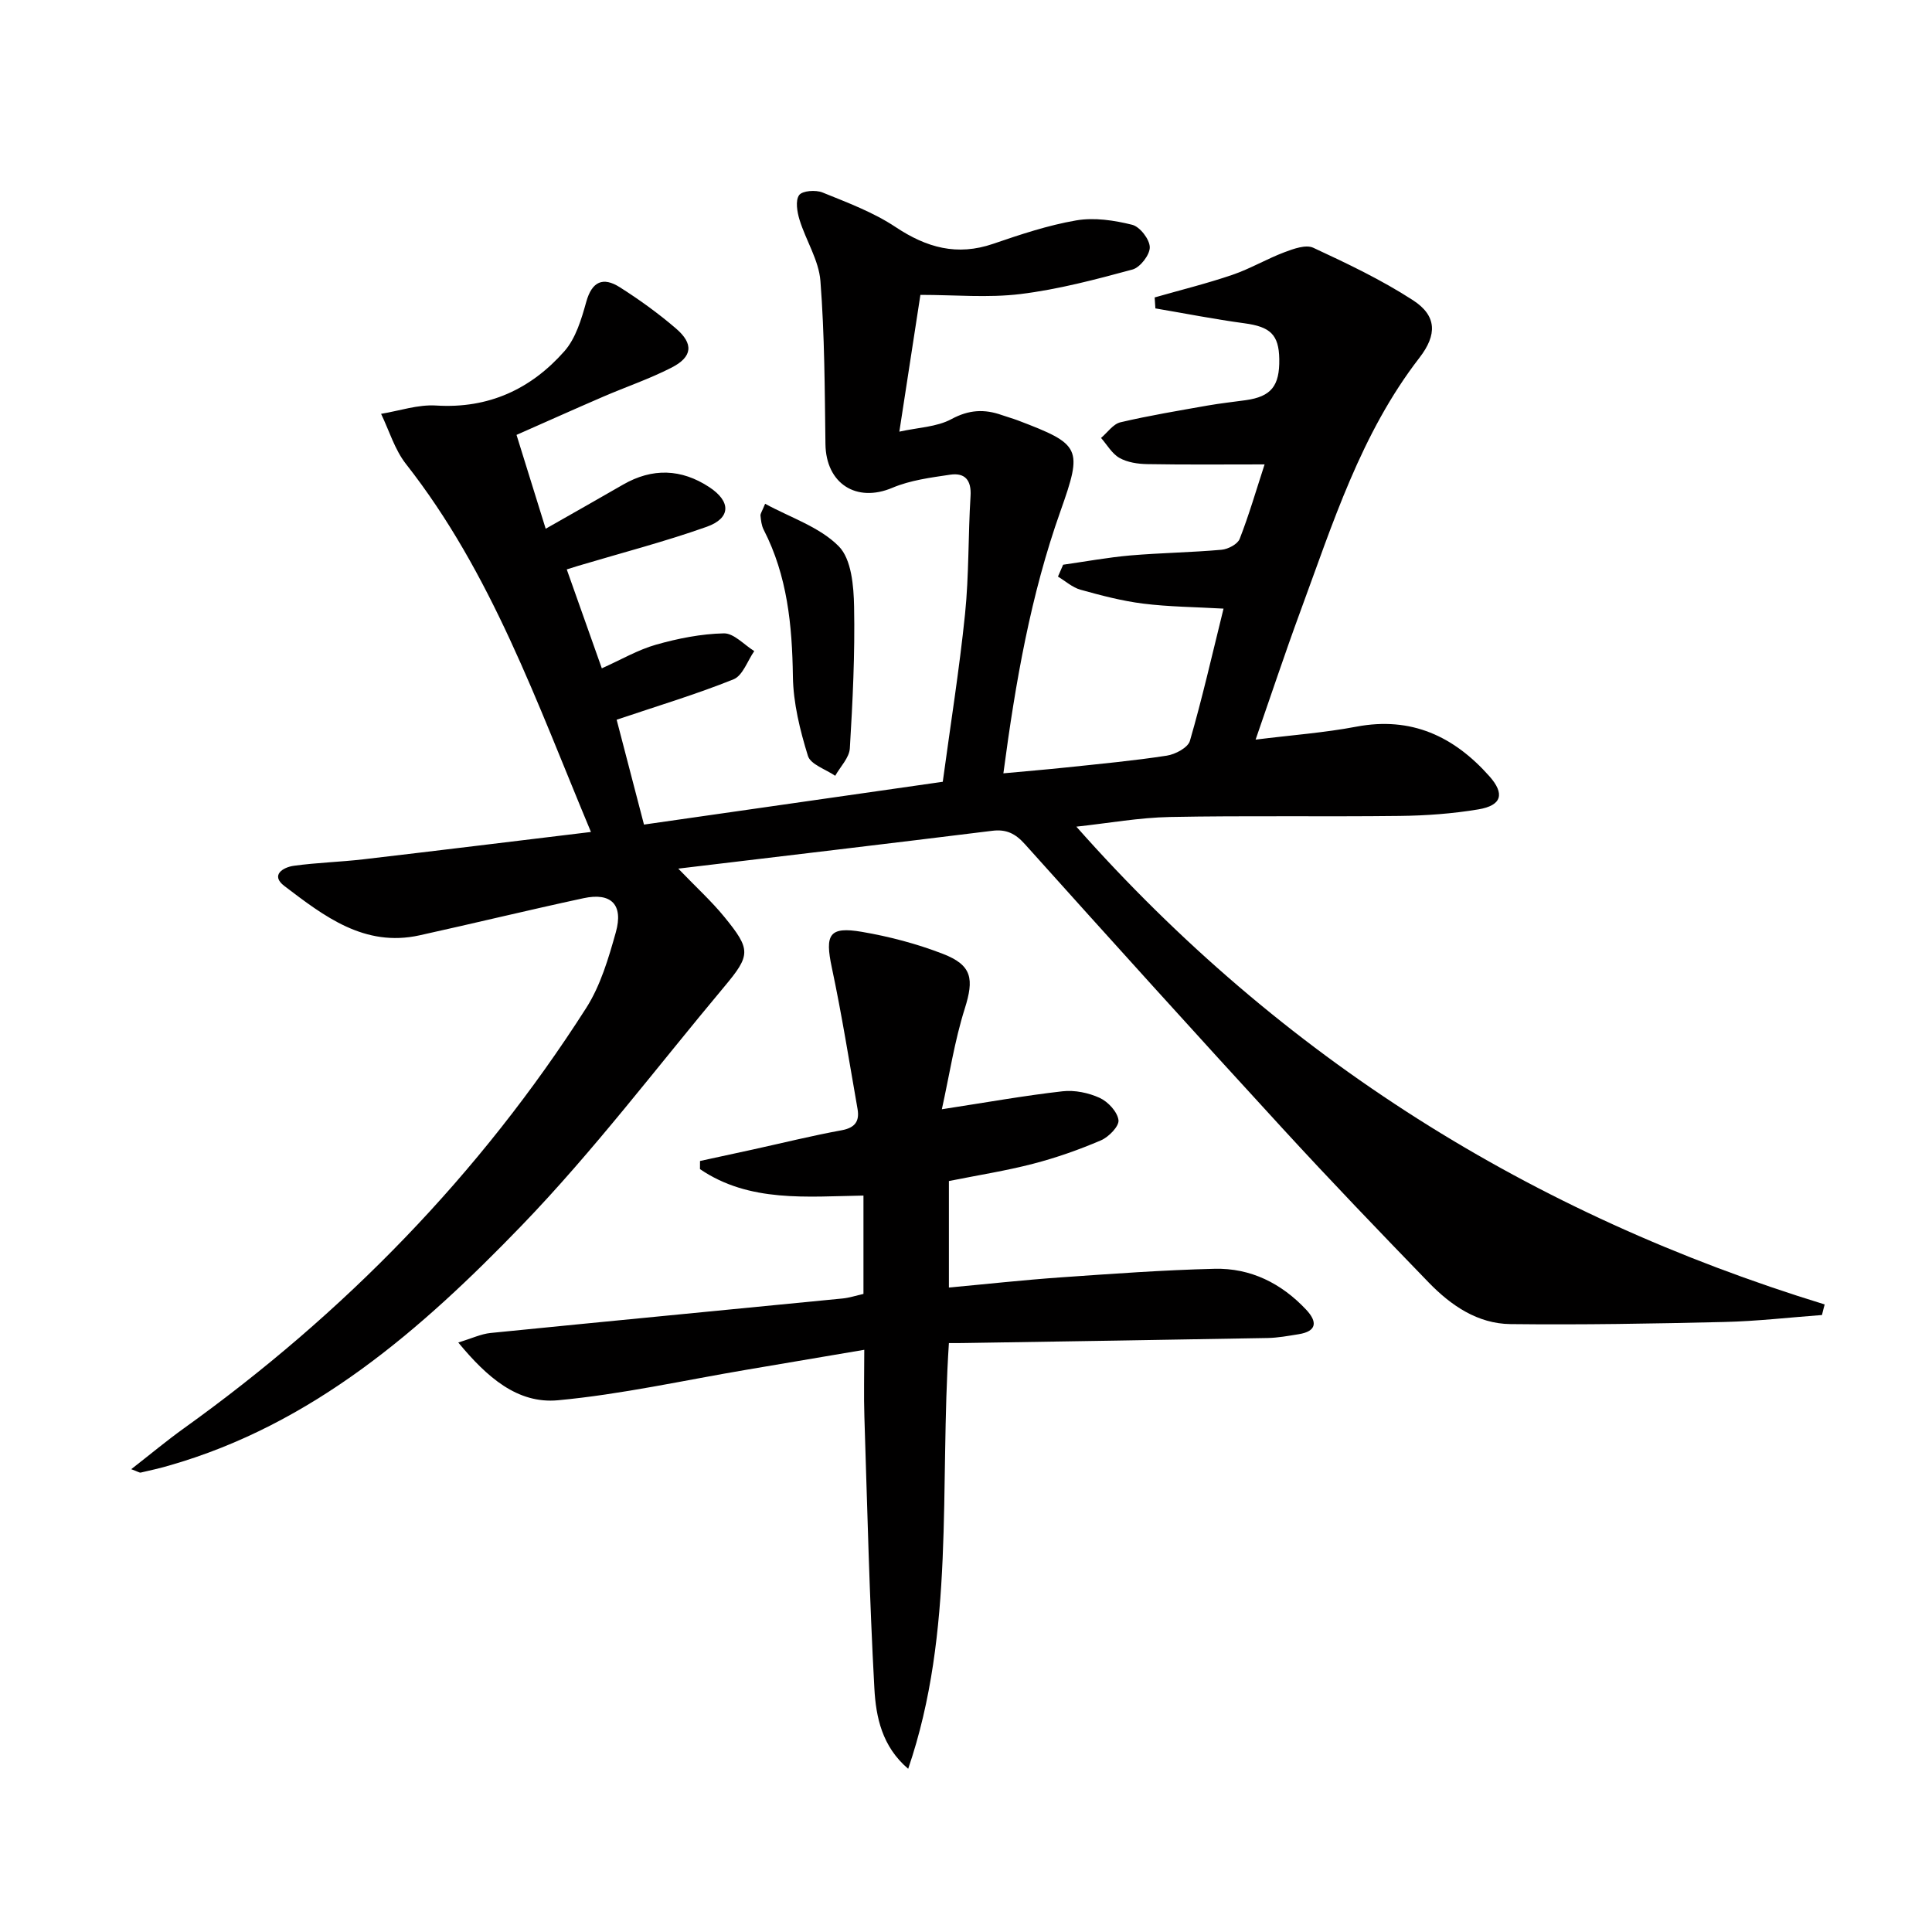
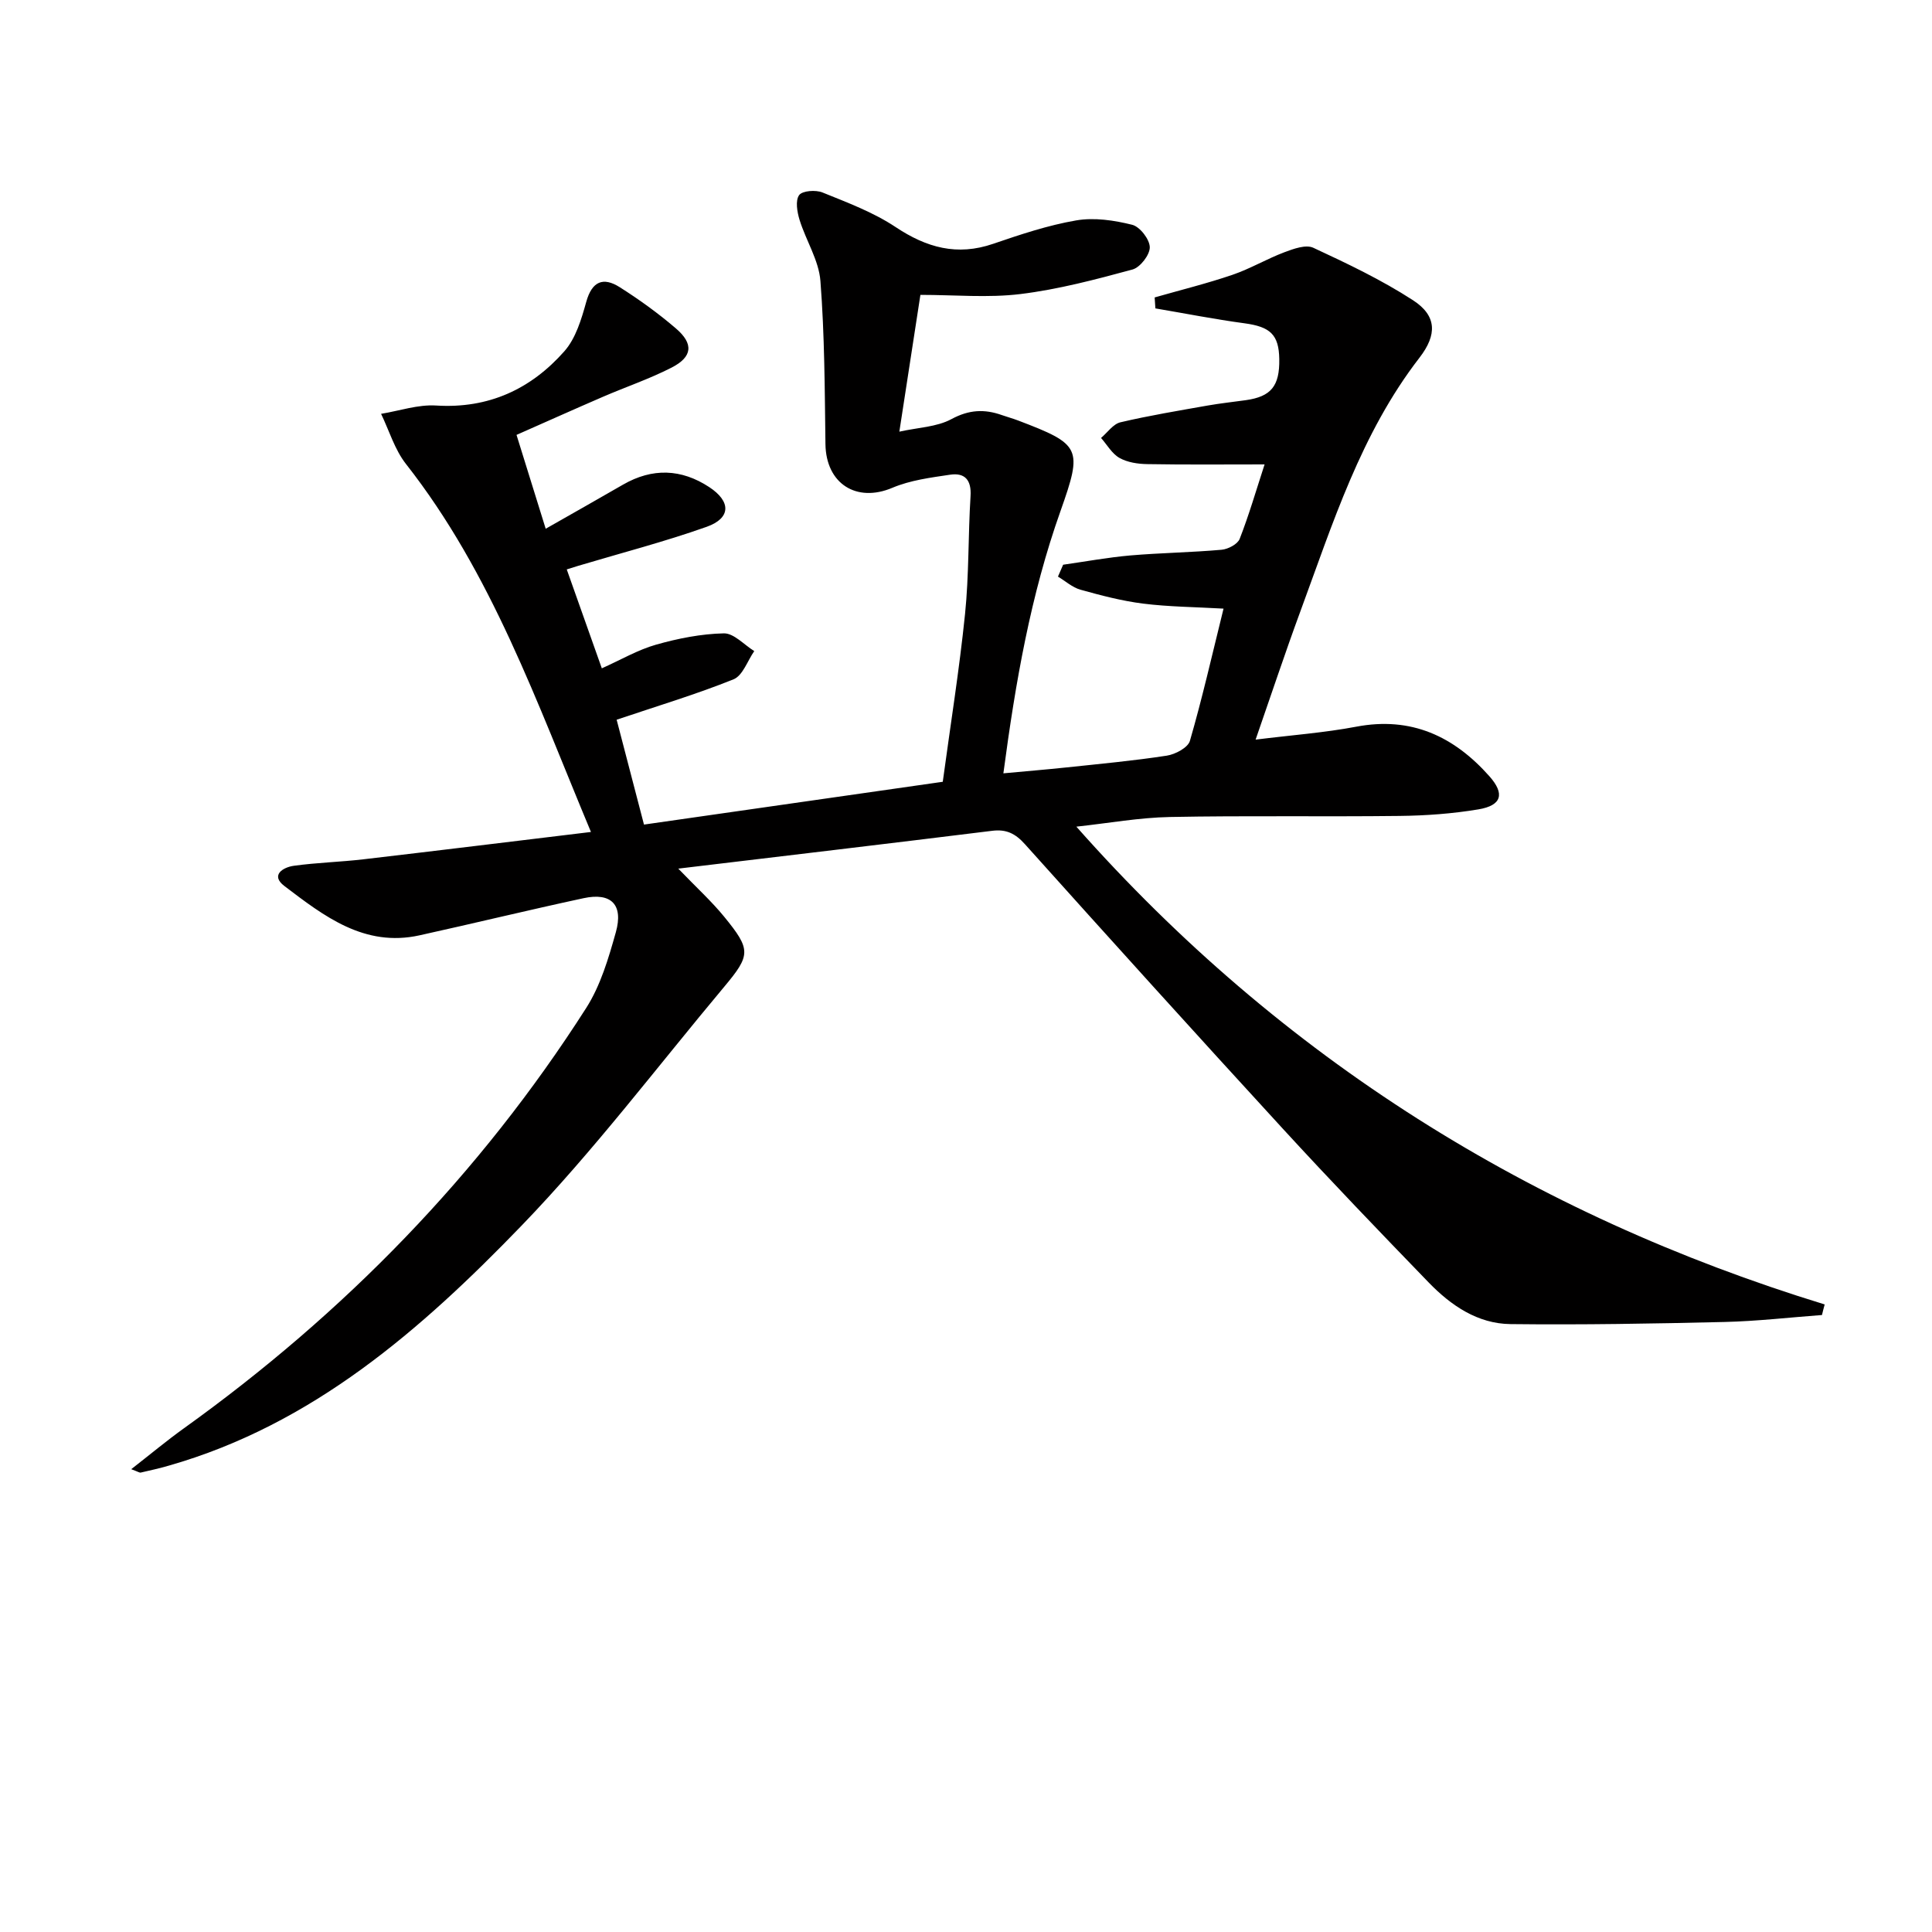
<svg xmlns="http://www.w3.org/2000/svg" enable-background="new 0 0 400 400" viewBox="0 0 400 400">
  <g fill="#010000">
-     <path d="m377.22 272.26c-6.72.5-13.44 1.28-20.17 1.44-14.77.35-29.54.61-44.31.44-6.81-.07-12.34-3.86-16.95-8.62-10.19-10.53-20.34-21.09-30.25-31.89-17.9-19.5-35.65-39.14-53.33-58.84-1.99-2.22-3.86-3.15-6.8-2.78-21.25 2.63-42.52 5.14-64.98 7.83 3.76 3.91 6.89 6.75 9.54 10 5.52 6.77 5.48 7.88-.02 14.45-13.89 16.59-27 33.96-41.99 49.49-20.75 21.49-43.23 41.16-73.03 49.67-1.91.55-3.85.99-5.79 1.43-.26.06-.59-.2-1.97-.7 3.92-3.05 7.28-5.86 10.83-8.41 33.24-23.83 61.34-52.6 83.38-87.1 2.96-4.64 4.61-10.27 6.12-15.65 1.61-5.73-.97-8.29-6.67-7.06-11.35 2.44-22.63 5.19-33.97 7.69-11.43 2.52-19.78-3.98-27.98-10.21-2.94-2.23-.31-3.88 1.96-4.19 4.77-.66 9.61-.78 14.4-1.34 15.49-1.81 30.96-3.71 47.11-5.66-11.24-26.87-20.56-53.6-38.3-76.19-2.33-2.97-3.47-6.89-5.15-10.38 3.8-.62 7.65-1.96 11.4-1.72 10.86.68 19.62-3.4 26.54-11.23 2.37-2.68 3.54-6.65 4.54-10.24 1.19-4.27 3.51-5.19 6.91-3.04 4.06 2.57 7.99 5.41 11.64 8.54 3.73 3.19 3.45 5.9-.89 8.12-4.57 2.34-9.48 4-14.2 6.04-5.91 2.55-11.78 5.19-17.9 7.89 2.09 6.71 3.98 12.82 6.04 19.43 5.69-3.24 10.87-6.16 16.01-9.13 6.07-3.5 12.07-3.29 17.85.51 4.55 2.99 4.5 6.43-.53 8.22-8.71 3.09-17.7 5.42-26.57 8.07-.62.19-1.25.39-2.4.75 2.4 6.78 4.75 13.41 7.26 20.48 3.98-1.78 7.46-3.83 11.23-4.9 4.56-1.29 9.34-2.24 14.04-2.34 2.07-.04 4.19 2.37 6.29 3.67-1.4 2.01-2.38 5.07-4.28 5.84-7.66 3.09-15.61 5.47-24.21 8.37 1.77 6.78 3.62 13.9 5.66 21.71 20.6-2.95 40.91-5.86 61.86-8.86 1.59-11.76 3.43-23.21 4.61-34.72.83-8.09.63-16.29 1.14-24.42.21-3.33-1.17-4.89-4.22-4.44-4.04.6-8.25 1.14-11.96 2.71-7.43 3.15-13.75-.84-13.86-9.05-.15-11.26-.17-22.54-1.04-33.76-.33-4.3-3-8.39-4.32-12.66-.5-1.63-.9-3.99-.09-5.12.66-.92 3.44-1.12 4.84-.55 5.18 2.1 10.54 4.1 15.15 7.17 6.41 4.26 12.72 6.02 20.18 3.46 5.64-1.93 11.37-3.85 17.21-4.85 3.73-.64 7.85-.02 11.58.91 1.59.4 3.61 3 3.64 4.64.03 1.57-1.99 4.19-3.58 4.62-7.64 2.07-15.37 4.12-23.2 5.08-6.71.82-13.61.17-20.71.17-1.41 9.15-2.78 18.1-4.36 28.32 3.84-.86 7.73-.95 10.79-2.6 3.63-1.96 6.83-2.11 10.44-.83 1.1.39 2.23.69 3.31 1.1 13.08 4.98 13.45 5.71 8.82 18.78-6.15 17.32-9.3 35.28-11.82 54.29 4.63-.43 8.84-.78 13.04-1.22 6.94-.74 13.9-1.38 20.79-2.44 1.77-.27 4.39-1.66 4.79-3.07 2.53-8.72 4.54-17.58 6.96-27.37-5.89-.34-11.31-.37-16.65-1.04-4.38-.55-8.71-1.69-12.98-2.88-1.67-.47-3.1-1.78-4.65-2.71.36-.82.71-1.64 1.07-2.46 4.63-.66 9.24-1.51 13.89-1.92 6.29-.54 12.63-.62 18.92-1.18 1.34-.12 3.31-1.15 3.74-2.25 1.92-4.91 3.39-9.99 5.16-15.42-8.4 0-16.35.08-24.29-.06-1.94-.03-4.1-.35-5.75-1.28-1.56-.88-2.57-2.72-3.82-4.14 1.33-1.12 2.51-2.89 4.02-3.24 5.96-1.4 12.03-2.4 18.06-3.47 2.62-.46 5.26-.74 7.9-1.11 5.23-.74 7.01-2.93 6.92-8.5-.08-5.09-1.88-6.7-7.23-7.42-6.17-.83-12.28-2.04-18.42-3.08-.05-.76-.1-1.52-.15-2.27 5.38-1.54 10.82-2.88 16.1-4.68 3.69-1.26 7.11-3.3 10.77-4.68 1.89-.71 4.44-1.64 5.98-.92 7.04 3.27 14.12 6.64 20.62 10.85 4.98 3.22 5.03 7.16 1.35 11.92-12.14 15.7-17.96 34.36-24.68 52.58-3.14 8.53-6 17.16-9.24 26.48 7.43-.93 14.22-1.42 20.86-2.68 11.39-2.16 20.22 2.02 27.54 10.26 3.25 3.66 2.55 6.05-2.26 6.86-5.38.9-10.9 1.3-16.37 1.36-15.83.19-31.67-.09-47.49.22-6.37.12-12.73 1.28-19.39 2 42.52 48.02 94.31 80.32 154.93 98.92-.21.73-.38 1.46-.56 2.19z" />
-     <path d="m196.46 278.07c-1.97 29.94 1.32 59.65-8.43 88.14-5.42-4.61-6.68-10.72-7-16.64-1.03-18.76-1.47-37.54-2.07-56.32-.14-4.31-.02-8.62-.02-13.79-8.41 1.43-16.33 2.77-24.25 4.11-13.05 2.2-26.03 5.12-39.17 6.34-8.38.78-14.7-4.77-20.64-11.96 2.81-.85 4.71-1.77 6.68-1.97 24.28-2.43 48.58-4.75 72.86-7.14 1.44-.14 2.84-.61 4.35-.95 0-6.8 0-13.27 0-20.36-11.68.19-23.63 1.49-33.85-5.48 0-.56 0-1.12.01-1.68 3.62-.78 7.25-1.56 10.87-2.36 6.15-1.35 12.26-2.87 18.45-4 2.82-.52 3.74-1.91 3.29-4.44-1.71-9.76-3.26-19.55-5.32-29.24-1.46-6.86-.56-8.56 6.23-7.4 5.68.97 11.37 2.47 16.75 4.55 6.12 2.36 6.47 5.23 4.54 11.36-2.11 6.67-3.16 13.68-4.74 20.82 9.3-1.43 17.11-2.83 24.98-3.72 2.52-.29 5.4.31 7.71 1.37 1.72.79 3.65 2.87 3.88 4.59.17 1.26-2.01 3.5-3.62 4.19-4.54 1.95-9.26 3.61-14.04 4.85-5.61 1.46-11.37 2.36-17.45 3.58v22.05c7.74-.71 15.42-1.56 23.11-2.1 10.61-.74 21.23-1.52 31.86-1.78 7.5-.19 13.89 3.01 19.02 8.49 2.32 2.48 2.22 4.46-1.61 5.06-2.12.34-4.26.74-6.4.78-20.8.38-41.61.7-62.41 1.03-1.14.03-2.28.02-3.57.02z" />
-     <path d="m158.41 104.3c5.28 2.88 11.3 4.81 15.24 8.8 2.64 2.66 3.1 8.23 3.18 12.52.19 9.77-.29 19.56-.88 29.32-.12 1.95-1.97 3.79-3.03 5.68-1.96-1.35-5.1-2.34-5.65-4.13-1.64-5.31-3.03-10.92-3.11-16.44-.15-10.59-1.14-20.83-6.06-30.4-.44-.86-.55-1.92-.65-2.9-.03-.42.33-.89.96-2.45z" />
+     <path d="m377.22 272.26c-6.72.5-13.44 1.28-20.17 1.44-14.77.35-29.54.61-44.31.44-6.81-.07-12.34-3.86-16.95-8.62-10.19-10.53-20.34-21.09-30.25-31.89-17.9-19.5-35.65-39.14-53.33-58.84-1.99-2.22-3.86-3.15-6.8-2.78-21.25 2.63-42.52 5.14-64.98 7.83 3.76 3.91 6.89 6.75 9.54 10 5.52 6.77 5.48 7.88-.02 14.45-13.89 16.59-27 33.96-41.99 49.49-20.75 21.49-43.23 41.16-73.03 49.67-1.91.55-3.85.99-5.79 1.43-.26.06-.59-.2-1.97-.7 3.92-3.05 7.28-5.86 10.83-8.41 33.24-23.83 61.34-52.6 83.38-87.1 2.96-4.64 4.61-10.27 6.12-15.65 1.61-5.73-.97-8.29-6.67-7.06-11.35 2.44-22.63 5.19-33.97 7.69-11.43 2.52-19.78-3.98-27.98-10.21-2.94-2.23-.31-3.88 1.96-4.19 4.77-.66 9.61-.78 14.4-1.34 15.49-1.81 30.96-3.71 47.11-5.66-11.24-26.87-20.56-53.6-38.3-76.19-2.33-2.97-3.47-6.89-5.15-10.38 3.8-.62 7.65-1.96 11.4-1.72 10.86.68 19.62-3.4 26.54-11.23 2.37-2.68 3.54-6.65 4.54-10.24 1.19-4.27 3.51-5.19 6.91-3.04 4.06 2.57 7.99 5.41 11.64 8.54 3.73 3.19 3.45 5.9-.89 8.12-4.57 2.34-9.48 4-14.2 6.04-5.91 2.55-11.78 5.19-17.9 7.89 2.09 6.71 3.98 12.82 6.04 19.43 5.69-3.24 10.87-6.16 16.01-9.13 6.07-3.5 12.07-3.29 17.85.51 4.55 2.99 4.5 6.43-.53 8.22-8.71 3.09-17.7 5.42-26.57 8.07-.62.19-1.25.39-2.4.75 2.4 6.78 4.75 13.41 7.26 20.48 3.98-1.78 7.46-3.83 11.23-4.9 4.56-1.29 9.34-2.24 14.04-2.34 2.07-.04 4.19 2.37 6.29 3.67-1.4 2.01-2.38 5.07-4.28 5.84-7.66 3.09-15.61 5.47-24.21 8.37 1.77 6.78 3.62 13.9 5.66 21.71 20.6-2.95 40.91-5.86 61.86-8.86 1.59-11.76 3.43-23.21 4.61-34.72.83-8.09.63-16.29 1.14-24.42.21-3.33-1.17-4.89-4.22-4.44-4.04.6-8.25 1.14-11.96 2.71-7.43 3.15-13.75-.84-13.86-9.05-.15-11.26-.17-22.54-1.04-33.76-.33-4.3-3-8.39-4.32-12.66-.5-1.63-.9-3.99-.09-5.12.66-.92 3.44-1.12 4.84-.55 5.18 2.1 10.54 4.1 15.15 7.17 6.41 4.26 12.72 6.02 20.18 3.46 5.64-1.93 11.37-3.85 17.21-4.85 3.73-.64 7.85-.02 11.58.91 1.59.4 3.61 3 3.64 4.64.03 1.57-1.99 4.19-3.58 4.62-7.64 2.07-15.37 4.12-23.2 5.08-6.71.82-13.61.17-20.71.17-1.41 9.15-2.78 18.1-4.36 28.32 3.84-.86 7.73-.95 10.79-2.6 3.63-1.96 6.83-2.11 10.44-.83 1.1.39 2.23.69 3.31 1.1 13.08 4.98 13.45 5.71 8.82 18.78-6.15 17.32-9.3 35.28-11.82 54.29 4.63-.43 8.84-.78 13.04-1.22 6.94-.74 13.9-1.38 20.79-2.44 1.77-.27 4.39-1.66 4.79-3.07 2.53-8.72 4.54-17.58 6.96-27.37-5.89-.34-11.31-.37-16.65-1.04-4.38-.55-8.71-1.69-12.98-2.88-1.67-.47-3.1-1.78-4.65-2.71.36-.82.71-1.64 1.07-2.46 4.63-.66 9.24-1.51 13.89-1.92 6.29-.54 12.63-.62 18.92-1.18 1.34-.12 3.31-1.15 3.74-2.25 1.92-4.91 3.39-9.99 5.16-15.42-8.4 0-16.35.08-24.29-.06-1.94-.03-4.1-.35-5.75-1.28-1.56-.88-2.57-2.72-3.82-4.14 1.33-1.12 2.51-2.89 4.02-3.24 5.96-1.4 12.03-2.4 18.06-3.47 2.62-.46 5.26-.74 7.9-1.11 5.23-.74 7.01-2.93 6.92-8.5-.08-5.09-1.88-6.7-7.23-7.42-6.17-.83-12.28-2.04-18.42-3.08-.05-.76-.1-1.52-.15-2.27 5.38-1.54 10.82-2.88 16.1-4.68 3.69-1.26 7.11-3.3 10.77-4.68 1.89-.71 4.44-1.64 5.98-.92 7.04 3.27 14.12 6.64 20.62 10.85 4.98 3.22 5.03 7.16 1.35 11.92-12.14 15.7-17.96 34.36-24.68 52.58-3.14 8.53-6 17.16-9.24 26.48 7.43-.93 14.22-1.42 20.86-2.68 11.39-2.16 20.22 2.02 27.54 10.26 3.25 3.66 2.55 6.05-2.26 6.86-5.38.9-10.9 1.3-16.37 1.36-15.83.19-31.67-.09-47.49.22-6.37.12-12.73 1.28-19.39 2 42.52 48.02 94.31 80.32 154.93 98.92-.21.73-.38 1.46-.56 2.19" />
  </g>
</svg>